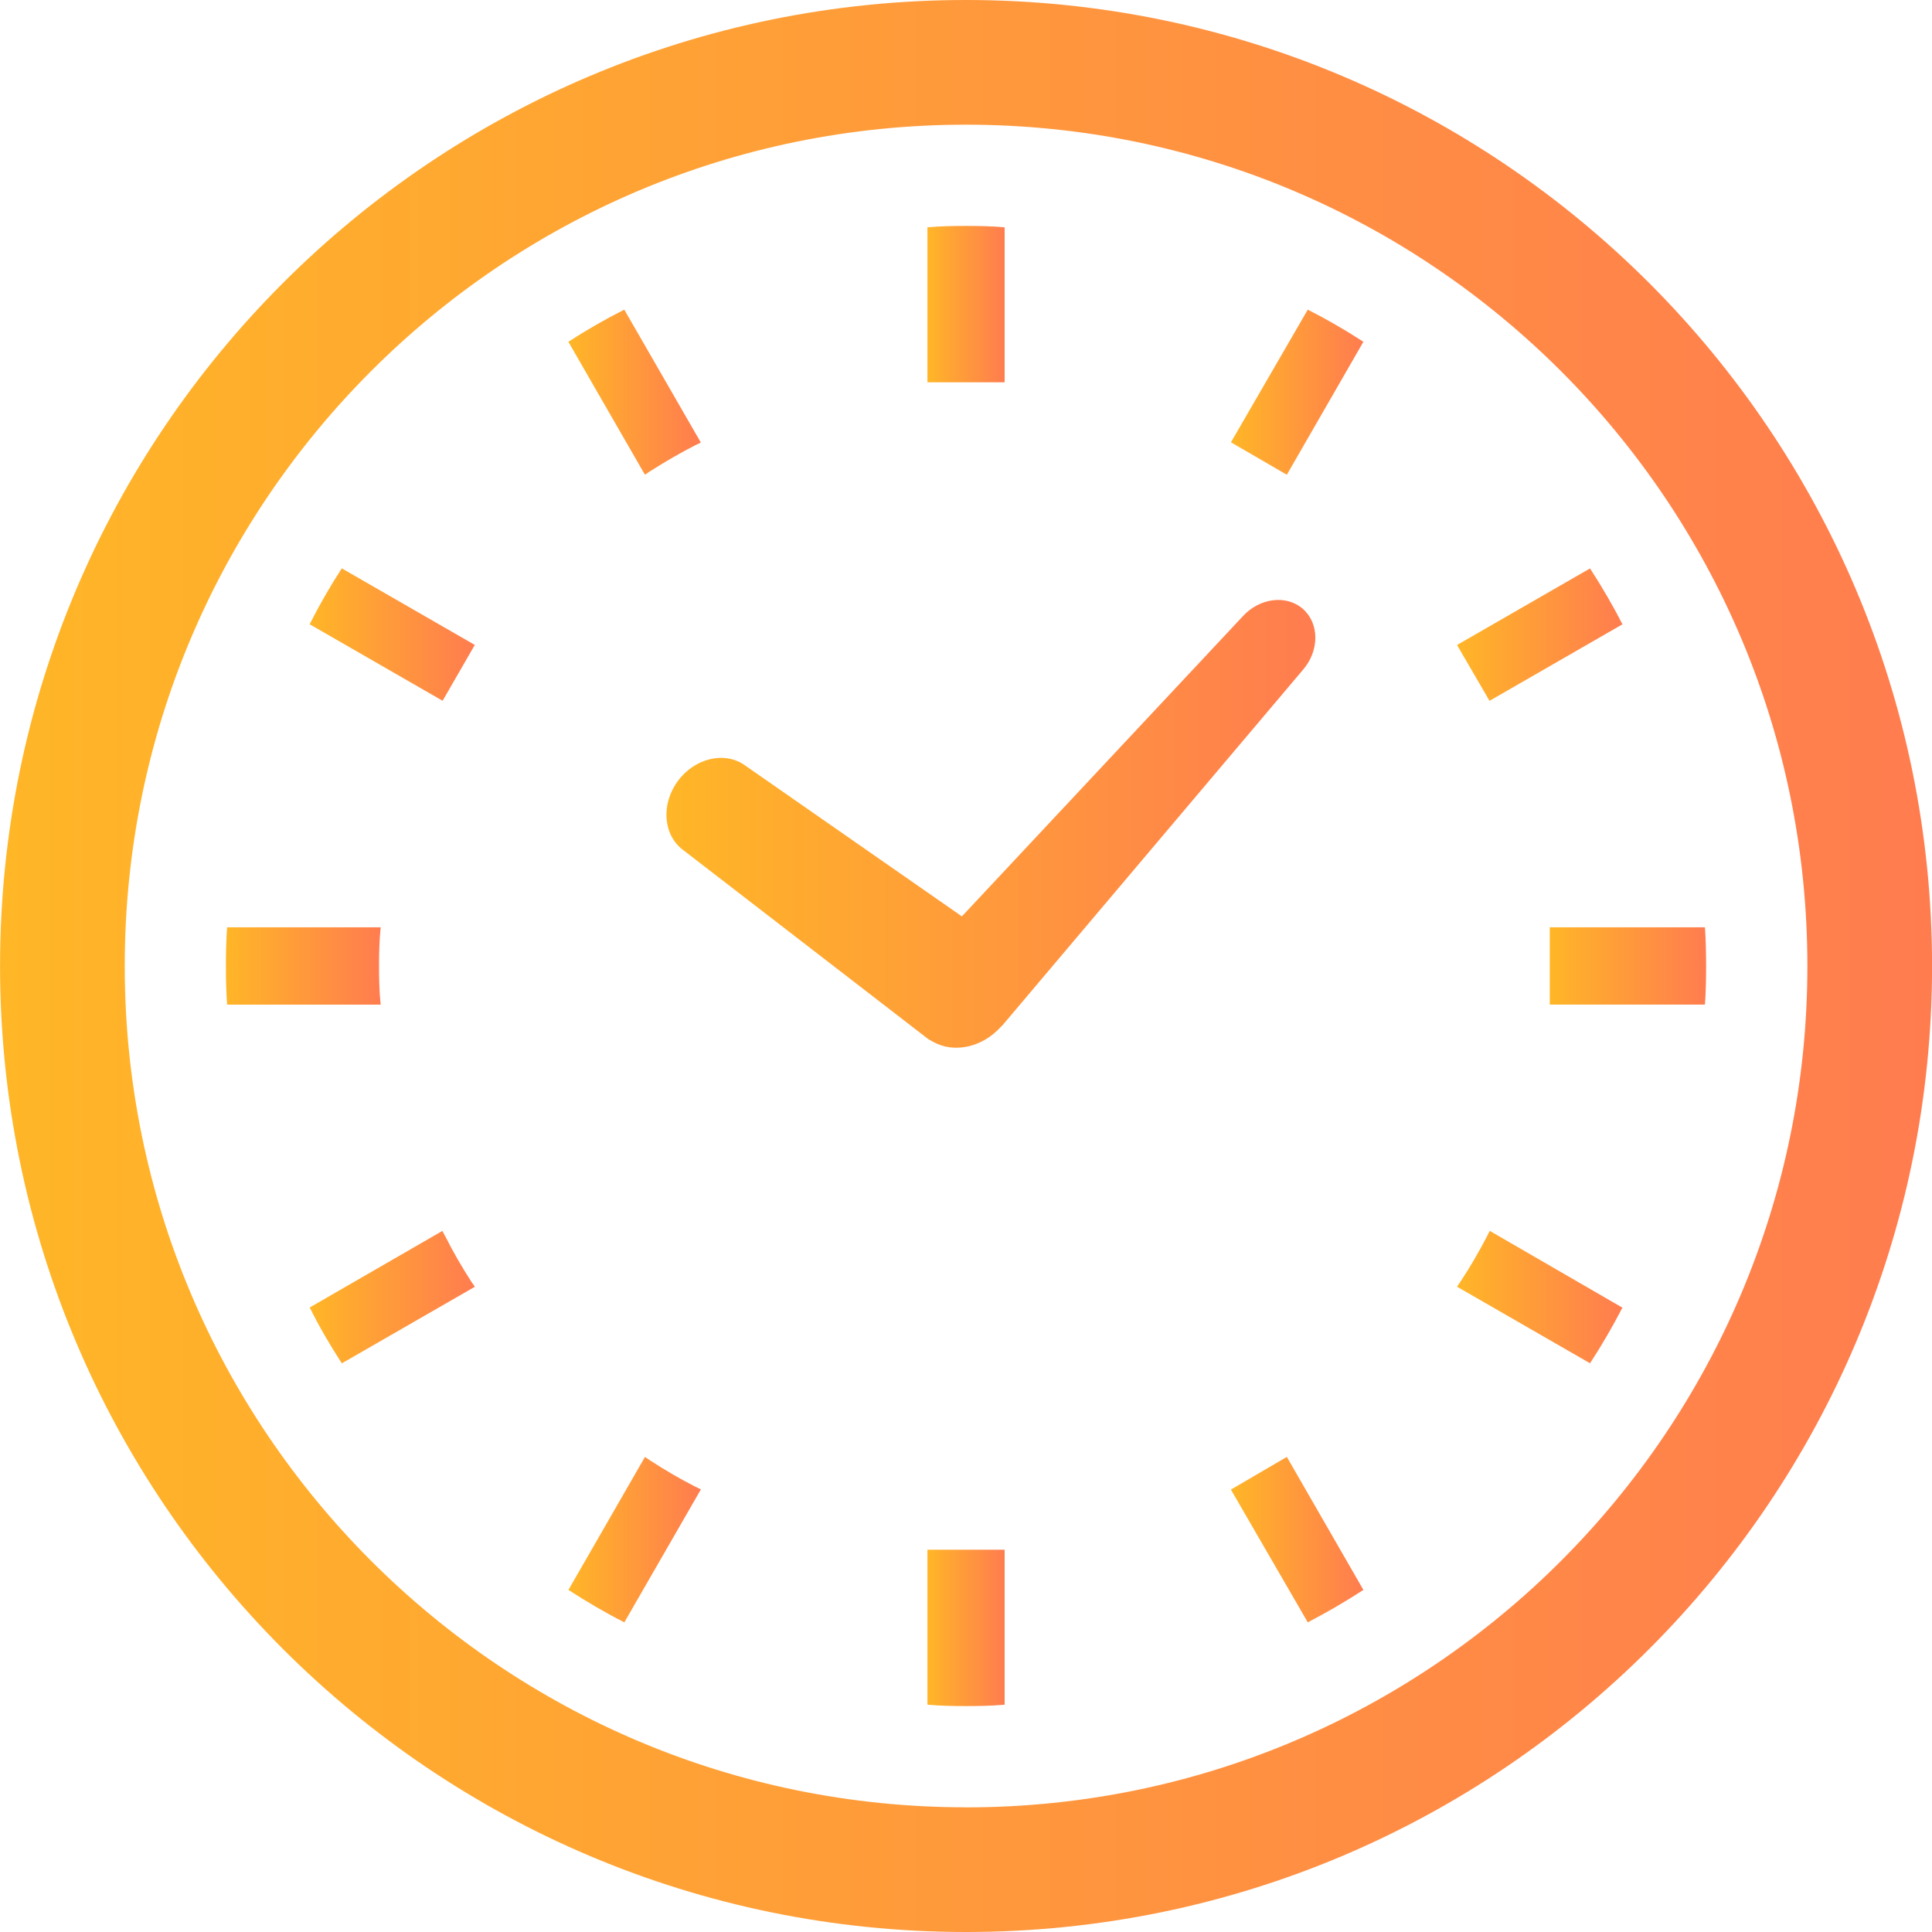
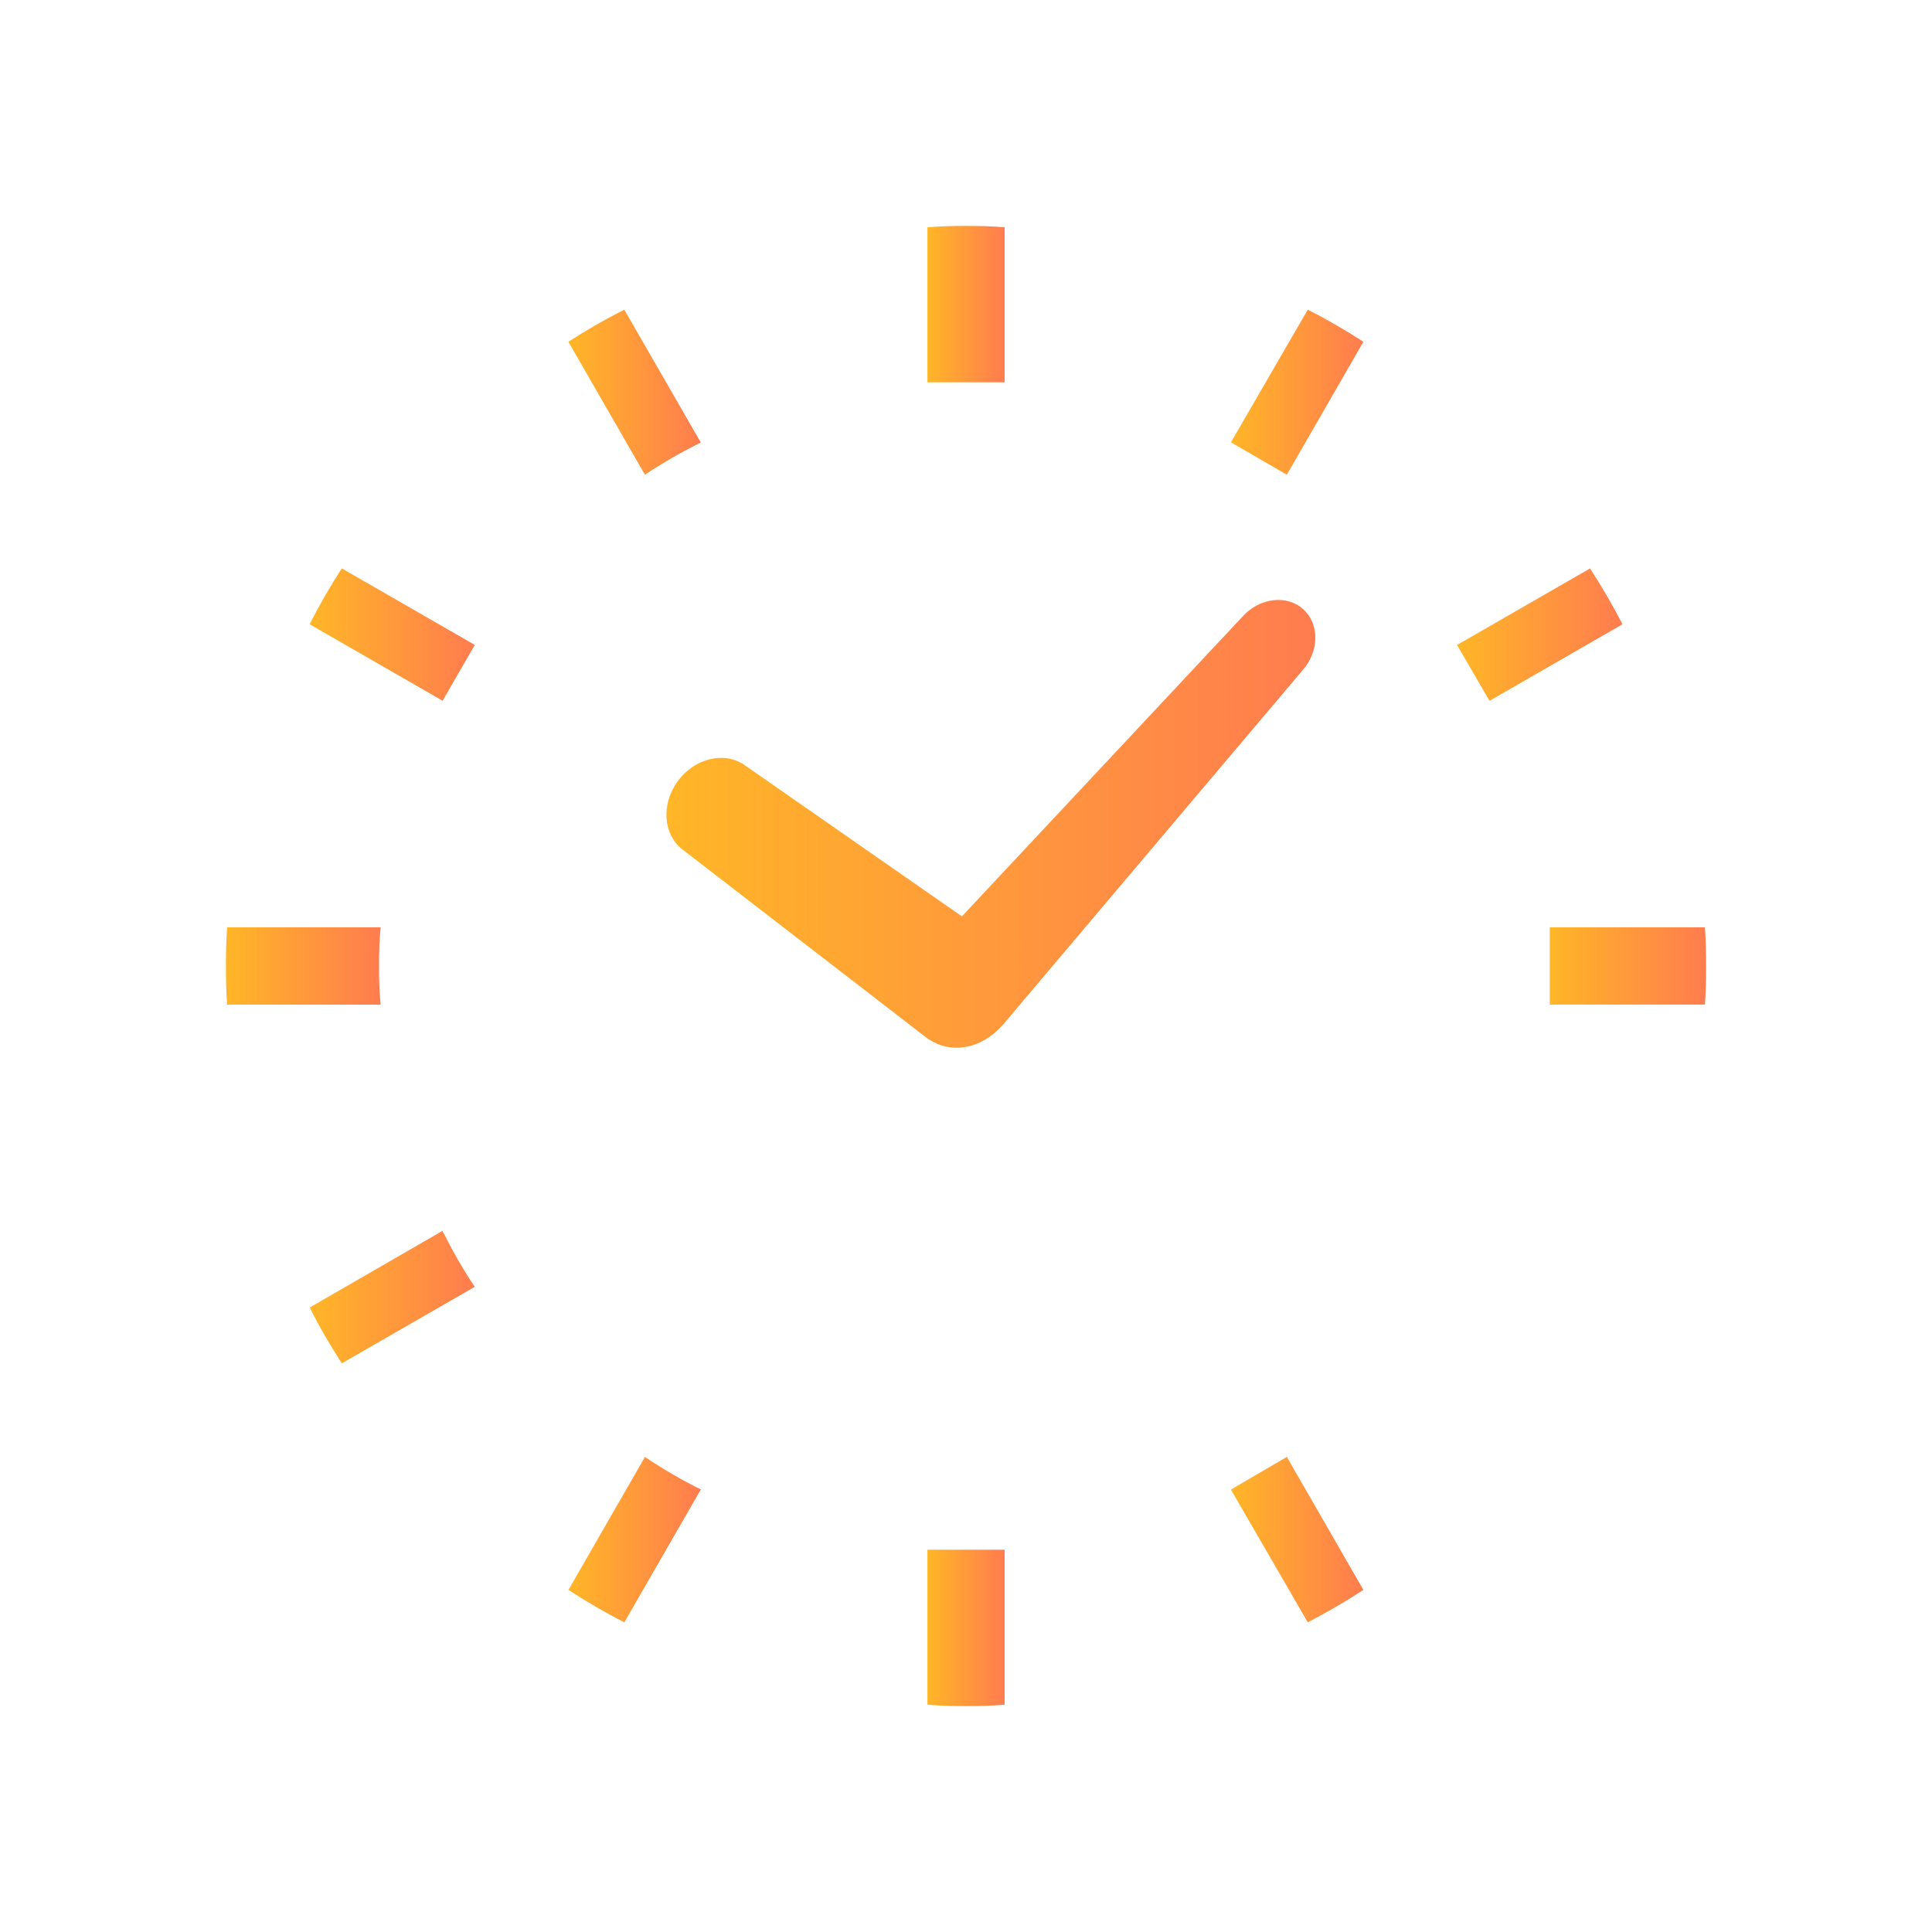
<svg xmlns="http://www.w3.org/2000/svg" width="32" height="32" viewBox="0 0 32 32" fill="none">
  <g clip-path="url(#clip0_298_2082)">
    <path d="m11.322 14.084 4.052 3.126.056.032.025.014c.35.195.814.092 1.123-.249l.027-.026 4.966-5.875c.283-.317.287-.773.012-1.018-.276-.245-.728-.186-1.009.131l-4.642 4.959-3.584-2.495c-.335-.247-.838-.132-1.122.255-.283.386-.242.9.095 1.146Z" fill="url(#paint0_linear_298_2082)" />
    <path d="M6.278 15.999c0-.215.005-.429.027-.64H3.762c-.016.21-.02.425-.02.64 0 .219.004.43.02.641h2.543c-.023-.211-.027-.425-.027-.641Z" fill="url(#paint1_linear_298_2082)" />
    <path d="M10.776 7.8c.24-.152.486-.296.735-.423l.097-.047-1.268-2.201c-.317.16-.626.337-.926.532l1.268 2.202.093-.063Z" fill="url(#paint2_linear_298_2082)" />
    <path d="m5.129 10.34 2.202 1.267.533-.925-2.203-1.268c-.195.3-.372.608-.532.925Z" fill="url(#paint3_linear_298_2082)" />
-     <path d="M24.624 20.488c-.132.25-.271.494-.428.731l-.063.093 2.203 1.268c.195-.3.372-.604.536-.921l-2.197-1.272-.051.101Z" fill="url(#paint4_linear_298_2082)" />
    <path d="m7.378 20.484-.051-.096-2.197 1.268c.156.317.337.625.532.925l2.203-1.268-.064-.093c-.152-.237-.295-.481-.422-.736Z" fill="url(#paint5_linear_298_2082)" />
    <path d="m10.776 24.195-.093-.064-1.268 2.203c.3.195.609.376.926.537l1.268-2.202-.097-.047c-.249-.127-.495-.271-.735-.427Z" fill="url(#paint6_linear_298_2082)" />
    <path d="m20.388 7.326.926.537 1.268-2.202c-.3-.195-.605-.372-.921-.532l-1.273 2.197Z" fill="url(#paint7_linear_298_2082)" />
    <path d="M15.361 25.695v2.54c.211.019.425.023.639.023.215 0 .429-.004.64-.023v-2.567h-1.279v.026Z" fill="url(#paint8_linear_298_2082)" />
    <path d="M16.64 6.305V3.765c-.21-.019-.425-.023-.64-.023-.214 0-.428.004-.639.023v2.567H16.64v-.026Z" fill="url(#paint9_linear_298_2082)" />
    <path d="m20.388 24.673 1.273 2.198c.316-.165.621-.342.921-.537l-1.268-2.203-.926.541Z" fill="url(#paint10_linear_298_2082)" />
    <path d="M26.872 10.34c-.161-.318-.342-.625-.536-.925l-2.203 1.268.538.925 2.201-1.267Z" fill="url(#paint11_linear_298_2082)" />
    <path d="M28.239 15.359h-2.57v1.28h2.57c.016-.211.019-.425.019-.641 0-.215-.004-.429-.019-.64Z" fill="url(#paint12_linear_298_2082)" />
-     <path d="M16.001 0C7.164.001.002 7.163.001 16 .002 24.837 7.164 31.999 16.001 32c8.837-.001 15.999-7.163 16-16C32 7.163 24.838.001 16.001 0Zm0 29.935c-3.852-.001-7.329-1.558-9.854-4.082-2.523-2.525-4.081-6.003-4.081-9.854 0-3.851 1.558-7.329 4.081-9.853C8.671 3.622 12.149 2.065 16.001 2.065c3.851.001 7.329 1.558 9.854 4.082C28.378 8.671 29.936 12.148 29.936 16c-0 3.851-1.558 7.328-4.081 9.854-2.525 2.524-6.003 4.081-9.854 4.082Z" fill="url(#paint13_linear_298_2082)" />
  </g>
  <defs>
    <linearGradient id="paint0_linear_298_2082" x1="11.04" y1="13.646" x2="21.787" y2="13.646" gradientUnits="userSpaceOnUse">
      <stop stop-color="#FFB627" />
      <stop offset="1" stop-color="#FF7C4F" />
    </linearGradient>
    <linearGradient id="paint1_linear_298_2082" x1="3.742" y1="16" x2="6.305" y2="16" gradientUnits="userSpaceOnUse">
      <stop stop-color="#FFB627" />
      <stop offset="1" stop-color="#FF7C4F" />
    </linearGradient>
    <linearGradient id="paint2_linear_298_2082" x1="9.415" y1="6.496" x2="11.608" y2="6.496" gradientUnits="userSpaceOnUse">
      <stop stop-color="#FFB627" />
      <stop offset="1" stop-color="#FF7C4F" />
    </linearGradient>
    <linearGradient id="paint3_linear_298_2082" x1="5.129" y1="10.511" x2="7.864" y2="10.511" gradientUnits="userSpaceOnUse">
      <stop stop-color="#FFB627" />
      <stop offset="1" stop-color="#FF7C4F" />
    </linearGradient>
    <linearGradient id="paint4_linear_298_2082" x1="24.133" y1="21.484" x2="26.872" y2="21.484" gradientUnits="userSpaceOnUse">
      <stop stop-color="#FFB627" />
      <stop offset="1" stop-color="#FF7C4F" />
    </linearGradient>
    <linearGradient id="paint5_linear_298_2082" x1="5.129" y1="21.484" x2="7.864" y2="21.484" gradientUnits="userSpaceOnUse">
      <stop stop-color="#FFB627" />
      <stop offset="1" stop-color="#FF7C4F" />
    </linearGradient>
    <linearGradient id="paint6_linear_298_2082" x1="9.415" y1="25.502" x2="11.608" y2="25.502" gradientUnits="userSpaceOnUse">
      <stop stop-color="#FFB627" />
      <stop offset="1" stop-color="#FF7C4F" />
    </linearGradient>
    <linearGradient id="paint7_linear_298_2082" x1="20.388" y1="6.496" x2="22.582" y2="6.496" gradientUnits="userSpaceOnUse">
      <stop stop-color="#FFB627" />
      <stop offset="1" stop-color="#FF7C4F" />
    </linearGradient>
    <linearGradient id="paint8_linear_298_2082" x1="15.361" y1="26.964" x2="16.64" y2="26.964" gradientUnits="userSpaceOnUse">
      <stop stop-color="#FFB627" />
      <stop offset="1" stop-color="#FF7C4F" />
    </linearGradient>
    <linearGradient id="paint9_linear_298_2082" x1="15.361" y1="5.037" x2="16.64" y2="5.037" gradientUnits="userSpaceOnUse">
      <stop stop-color="#FFB627" />
      <stop offset="1" stop-color="#FF7C4F" />
    </linearGradient>
    <linearGradient id="paint10_linear_298_2082" x1="20.388" y1="25.502" x2="22.582" y2="25.502" gradientUnits="userSpaceOnUse">
      <stop stop-color="#FFB627" />
      <stop offset="1" stop-color="#FF7C4F" />
    </linearGradient>
    <linearGradient id="paint11_linear_298_2082" x1="24.133" y1="10.511" x2="26.872" y2="10.511" gradientUnits="userSpaceOnUse">
      <stop stop-color="#FFB627" />
      <stop offset="1" stop-color="#FF7C4F" />
    </linearGradient>
    <linearGradient id="paint12_linear_298_2082" x1="25.669" y1="16" x2="28.258" y2="16" gradientUnits="userSpaceOnUse">
      <stop stop-color="#FFB627" />
      <stop offset="1" stop-color="#FF7C4F" />
    </linearGradient>
    <linearGradient id="paint13_linear_298_2082" x1=".001" y1="16" x2="32" y2="16" gradientUnits="userSpaceOnUse">
      <stop stop-color="#FFB627" />
      <stop offset="1" stop-color="#FF7C4F" />
    </linearGradient>
    <clipPath id="clip0_298_2082">
      <path fill="#fff" d="M0 0h32v32H0z" />
    </clipPath>
  </defs>
</svg>